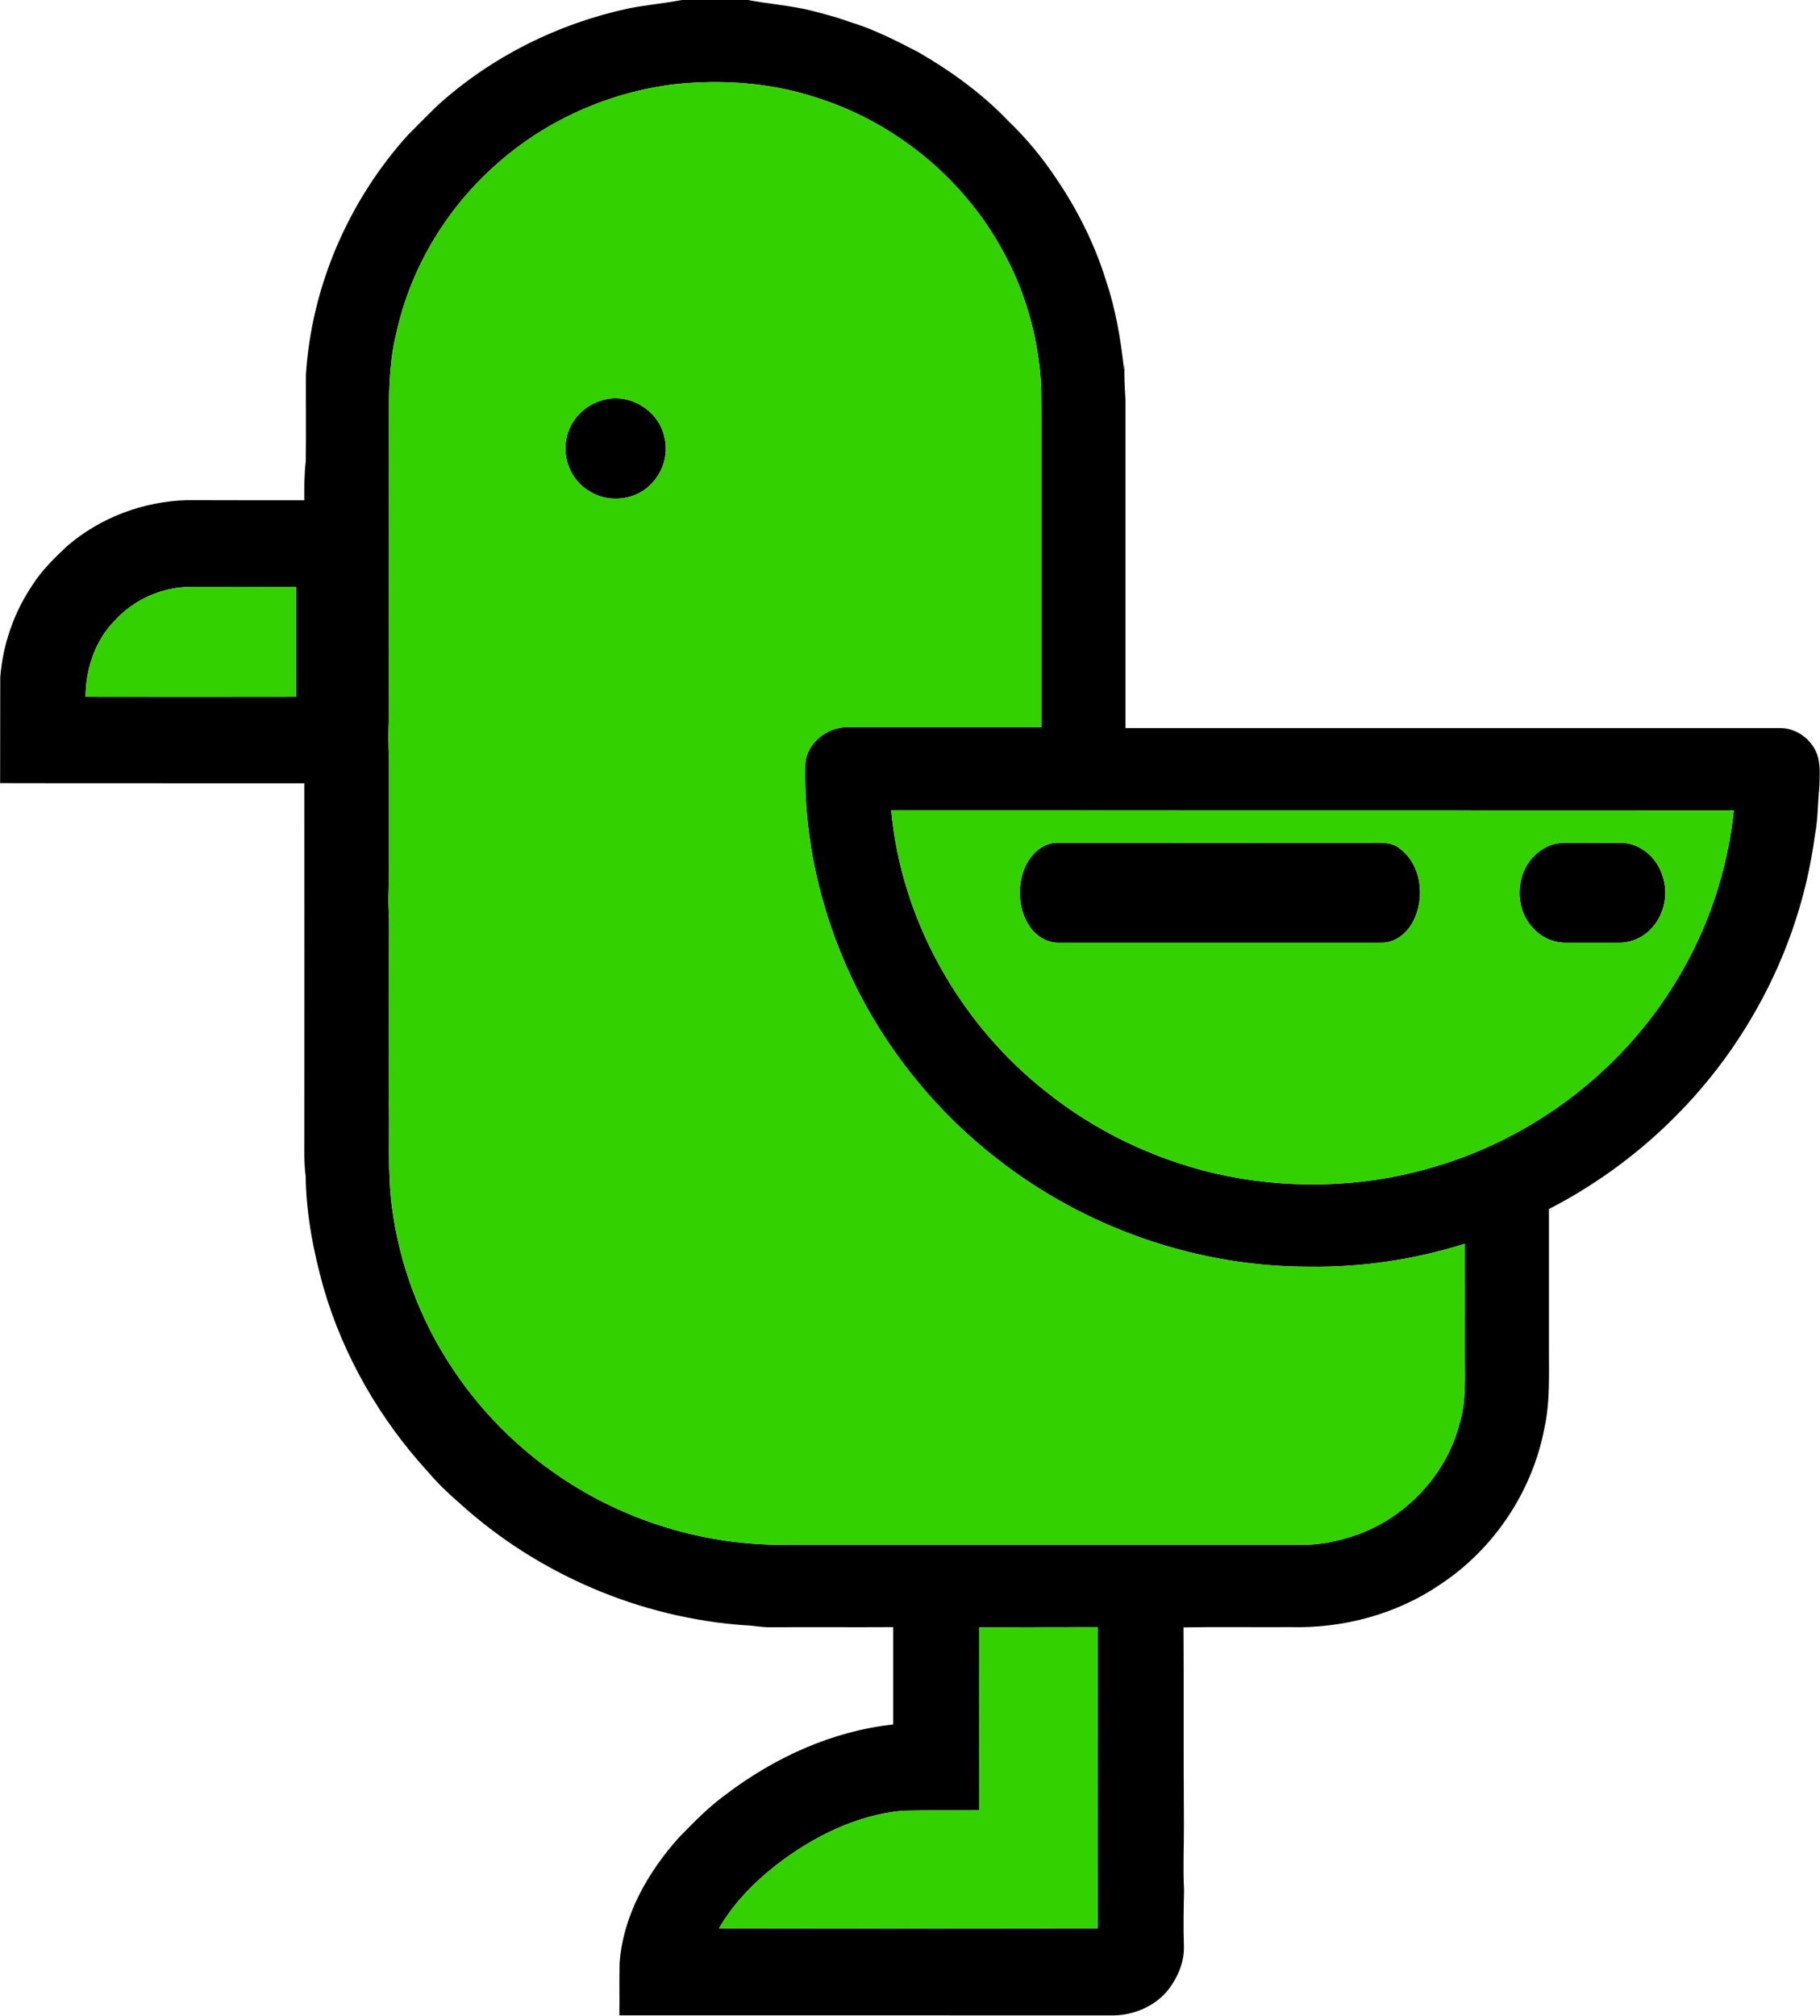
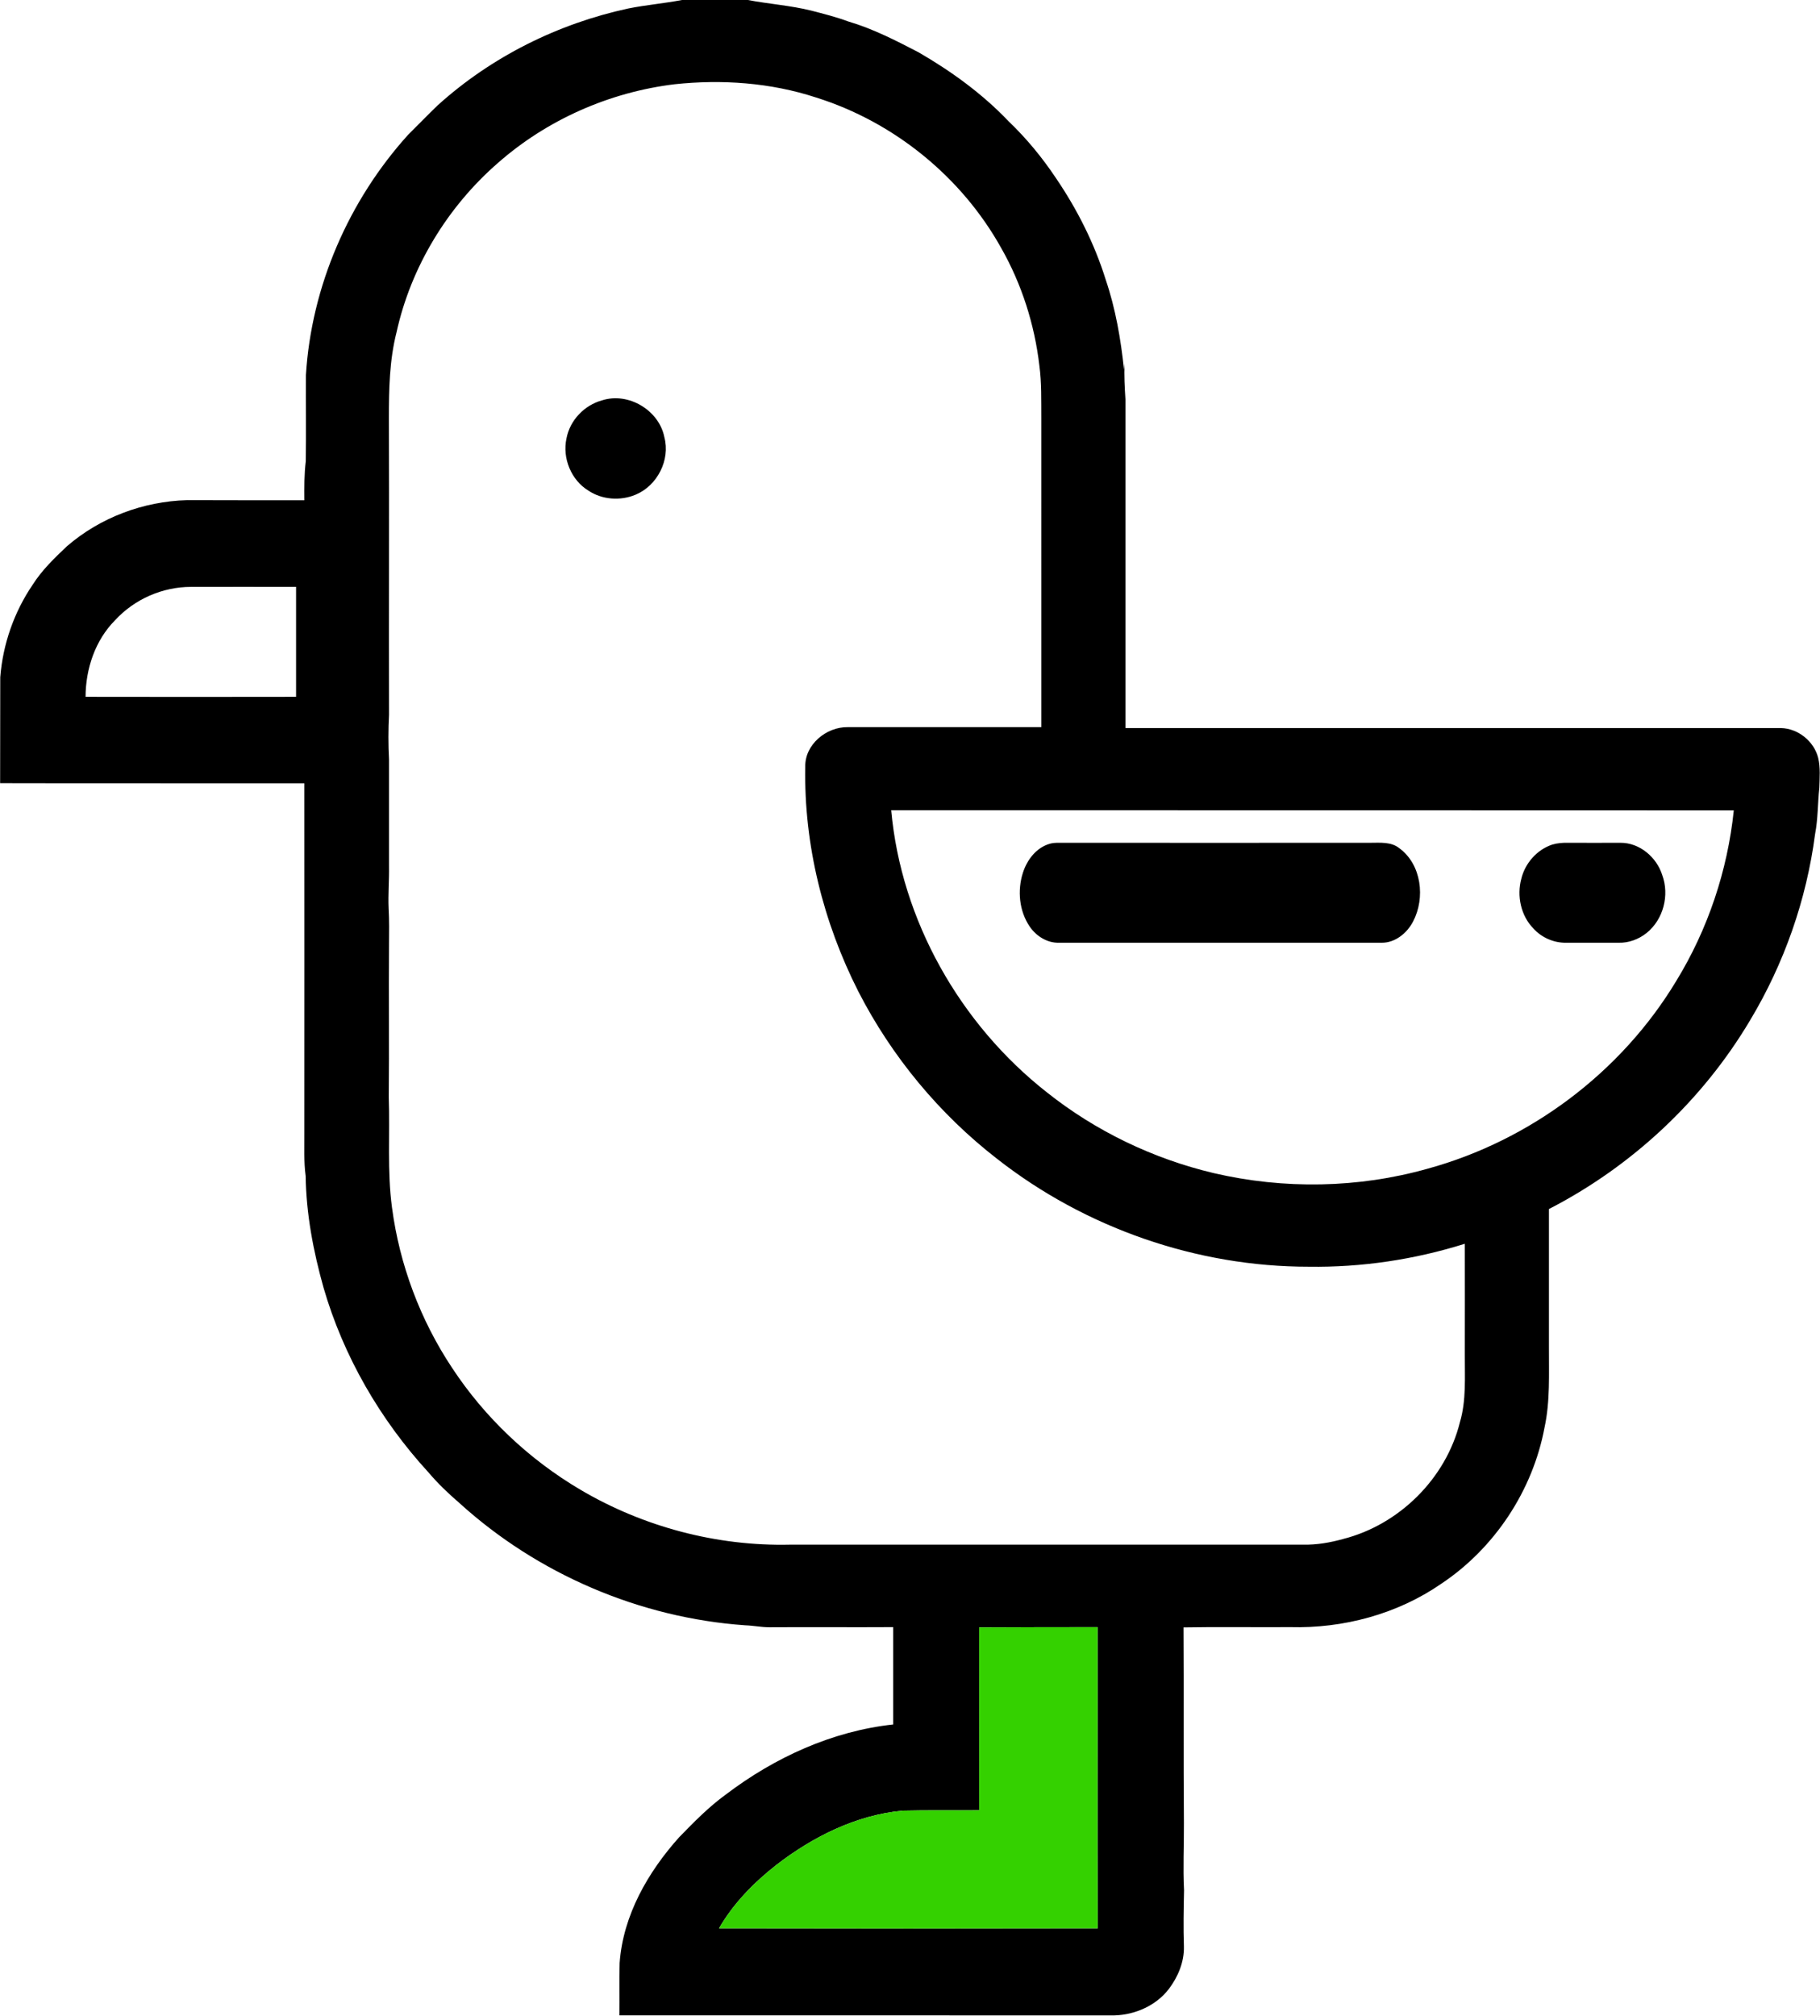
<svg xmlns="http://www.w3.org/2000/svg" version="1.2" viewBox="0 0 1404 1555">
  <path fill-rule="evenodd" d="M526.1 0h50.8c16.3 3.1 32.9 4.2 49 8.2 9.6 2.5 19.2 4.9 28.6 8.4 19 5.6 36.7 14.7 54.2 23.8C733.9 55 757.8 72.3 778 93.5c13.8 13.2 26 28 36.6 43.9 16.4 24.1 29.7 50.5 38.4 78.4 7.6 22.4 11.6 45.8 14.1 69.3.1-1.1.3-3.5.4-4.7-.4 9.2.1 18.4.7 27.7v253.5h505.7c13.2.3 25.5 10.2 28.7 23 1.8 7.5 1.1 15.4.9 23-1.3 11.9-1 24-3.3 35.8-6.6 50.6-23.8 99.7-50 143.4-36.7 61.9-91.3 112.9-155.3 145.8v106.6c-.1 20.7 1 41.6-3.4 61.9-9.1 48.7-38.6 93.3-79.9 120.7-33.8 23.3-75.4 34.4-116.3 33.3-27.4.2-54.9-.3-82.3.2.3 50.3-.1 100.7.3 150.9.1 17.3-.8 34.6.1 51.9-.3 14.4-.6 28.8-.1 43.3.3 11.9-4.5 23.4-11.6 32.8-9.8 12.8-25.9 19.9-41.8 20.4H477.8c.2-13.5-.2-26.9.2-40.4 2.6-36.7 21.8-70.1 45.9-97 11.4-11.7 22.9-23.5 36.2-33.1 37.4-28.4 81.9-48.8 128.9-53.9v-75.1c-31.8.2-63.6-.1-95.5.1-6.2 0-12.4-1.3-18.6-1.5-81.4-5.7-160.4-39.6-220.7-94.5-8.5-7.3-16.6-15.1-23.9-23.7-37.1-40.5-65.4-89.4-80.7-142.2-7.9-28.1-13.4-57-13.8-86.2-1.5-11.1-.9-22.3-1-33.4 0-89.8.1-179.7 0-269.5-78.2-.1-156.5.1-234.7-.1.1-27.3 0-54.5.1-81.7 2-25.5 10.7-50.4 25.1-71.5 7.1-11.2 16.8-20.5 26.4-29.6 25.6-22.1 58.9-34.6 92.7-35.5 30.1.1 60.3.1 90.4.1-.1-10.1-.1-20.2 1.1-30.2.3-22.1 0-44.3.1-66.4 4.2-68.3 32.9-134.5 78.8-185.3 7.7-7.6 15.2-15.4 23-22.9 41.3-37.3 92.7-62.9 147.1-74.6 13.6-2.7 27.6-3.9 41.2-6.5zm-5.8 65c-50.2 6.1-98.4 27.4-136.3 60.8-38.8 33.8-67 80.1-78.1 130.5-5.5 21.6-5.9 44-5.9 66.2.3 76.2-.1 152.5.1 228.8q-.9 17.3 0 34.6v82c.2 11-.8 22-.3 33 .5 9.1.4 18.3.3 27.5-.3 39.3.2 78.6-.2 118 1 28.4-1.3 56.9 2.5 85.1 5.8 44 21.8 86.7 46.4 123.7 25.2 38.3 59.4 70.6 98.9 93.9 48.6 28.7 105.3 43.7 161.8 42.4h395.9c10.4.2 20.8-1.6 30.8-4.4 43.2-11 79.2-46.6 90-90 5-16.9 3.7-34.7 3.8-52.1 0-28.5.1-57 0-85.6-38.8 12.2-79.6 18.3-120.3 17.7-86.4.1-172.5-29.9-240.5-83.2-44.5-34.5-81.3-78.9-107-129-27.1-53.4-42.1-113.3-41-173.3-.5-17.2 16.2-31 32.8-30.7h149.3V322.4c-.1-13.5.3-27-1.5-40.4-3.7-31.7-13.6-62.8-29.4-90.6-30.6-55-82.9-97.4-142.9-116.2-35.1-11.5-72.7-14.1-109.2-10.2zM88.8 478.4c-15.4 15.5-22.7 37.5-22.8 59.1 54.2.1 108.3.1 162.4 0v-84.8c-27.1-.1-54.1 0-81.1 0-22 0-43.6 9.5-58.5 25.7zM687.5 625c7.7 85 53.2 165.1 120.1 217.6 37.6 29.9 81.9 51.2 128.7 62.3 54.1 12.6 111.5 11.7 165-3.4 79.2-21.7 149.4-74.4 191.8-144.8 24.4-39.8 39.6-85.2 44.4-131.6-216.7-.1-433.3-.1-650-.1zm67.9 630.3c.1 47 0 94.1 0 141.1-19.7.2-39.5-.2-59.2.3-35.9 3.4-69.3 20.2-97.5 42-17.3 13.6-33 29.6-44 48.7q146 .3 292.1 0c-.3-77.4 0-154.8-.1-232.3q-45.7 0-91.3.2z" />
  <path d="M464.5 308.8c20.2-6.5 43.9 7.6 48 28.4 4.7 17.6-5.4 37.4-22.2 44.4-11.7 4.9-25.8 3.9-36.3-3.1-13.4-8.1-20.3-25.1-17-40.3 2.6-14 13.8-25.7 27.5-29.4zm345.5 342c2.1-.6 4.4-.7 6.6-.7 80.2.1 160.4 0 240.5 0 7.6 0 16.1-.9 22.4 4.2 17.2 12.6 20.1 38.4 10.6 56.5-4.7 9-13.8 16.5-24.3 16.4h-249c-9 .2-17.4-5.1-22.4-12.4-8.2-12-9.7-27.9-5.3-41.6 3.2-10 10.4-19.5 20.9-22.4zm387.4.7c4-1.2 8.2-1.5 12.3-1.4 13.5.1 27 0 40.4 0 14.8-.1 27.9 11.2 32.2 24.9 5.7 15.5.9 34.3-12.1 44.7-6 4.8-13.7 7.7-21.5 7.5h-40.4c-9.5.2-19-3.9-25.4-11-9.7-9.9-12.9-25.2-9.3-38.4 2.9-12 12.1-22.4 23.8-26.3z" />
-   <path fill="#34d100" fill-rule="evenodd" d="M520.3 65c36.5-3.9 74.1-1.3 109.2 10.2 60 18.8 112.3 61.2 142.9 116.2 15.8 27.8 25.7 58.9 29.4 90.6 1.8 13.4 1.4 26.9 1.5 40.4v238.5H654c-16.6-.3-33.3 13.5-32.8 30.7-1.1 60 13.9 119.9 41 173.3 25.7 50.1 62.5 94.5 107 129 68 53.3 154.1 83.3 240.5 83.2 40.7.6 81.5-5.5 120.3-17.7.1 28.6 0 57.1 0 85.6-.1 17.4 1.2 35.2-3.8 52.1-10.8 43.4-46.8 79-90 90-10 2.8-20.4 4.6-30.8 4.4H609.5c-56.5 1.3-113.2-13.7-161.8-42.4-39.5-23.3-73.7-55.6-98.9-93.9-24.6-37-40.6-79.7-46.4-123.7-3.8-28.2-1.5-56.7-2.5-85.1.4-39.4-.1-78.7.2-118 .1-9.2.2-18.4-.3-27.5-.5-11 .5-22 .3-33v-82q-.9-17.3 0-34.6c-.2-76.3.2-152.6-.1-228.8 0-22.2.4-44.6 5.9-66.2 11.1-50.4 39.3-96.7 78.1-130.5 37.9-33.4 86.1-54.7 136.3-60.8zm-55.8 243.8c-13.7 3.7-24.9 15.4-27.5 29.4-3.3 15.2 3.6 32.2 17 40.3 10.5 7 24.6 8 36.3 3.1 16.8-7 26.9-26.8 22.2-44.4-4.1-20.8-27.8-34.9-48-28.4z" />
-   <path fill="#34d100" d="M88.8 478.4c14.9-16.2 36.5-25.7 58.5-25.7 27 0 54-.1 81.1 0v84.8c-54.1.1-108.2.1-162.4 0 .1-21.6 7.4-43.6 22.8-59.1z" />
-   <path fill="#34d100" fill-rule="evenodd" d="M687.5 625c216.7 0 433.3 0 650 .1-4.8 46.4-20 91.8-44.4 131.6-42.4 70.4-112.6 123.1-191.8 144.8-53.5 15.1-110.9 16-165 3.4-46.8-11.1-91.1-32.4-128.7-62.3C740.7 790.1 695.2 710 687.5 625zM810 650.8c-10.5 2.9-17.7 12.4-20.9 22.4-4.4 13.7-2.9 29.6 5.3 41.6 5 7.3 13.4 12.6 22.4 12.4h249c10.5.1 19.6-7.4 24.3-16.4 9.5-18.1 6.6-43.9-10.6-56.5-6.3-5.1-14.8-4.2-22.4-4.2-80.1 0-160.3.1-240.5 0-2.2 0-4.5.1-6.6.7zm387.4.7c-11.7 3.9-20.9 14.3-23.8 26.3-3.6 13.2-.4 28.5 9.3 38.4 6.4 7.1 15.9 11.2 25.4 11h40.4c7.8.2 15.5-2.7 21.5-7.5 13-10.4 17.8-29.2 12.1-44.7-4.3-13.7-17.4-25-32.2-24.9-13.4 0-26.9.1-40.4 0-4.1-.1-8.3.2-12.3 1.4z" />
  <path fill="#34d100" d="M755.4 1255.3q45.6-.2 91.3-.2c.1 77.5-.2 154.9.1 232.3q-146.1.3-292.1 0c11-19.1 26.7-35.1 44-48.7 28.2-21.8 61.6-38.6 97.5-42 19.7-.5 39.5-.1 59.2-.3 0-47 .1-94.1 0-141.1z" />
</svg>